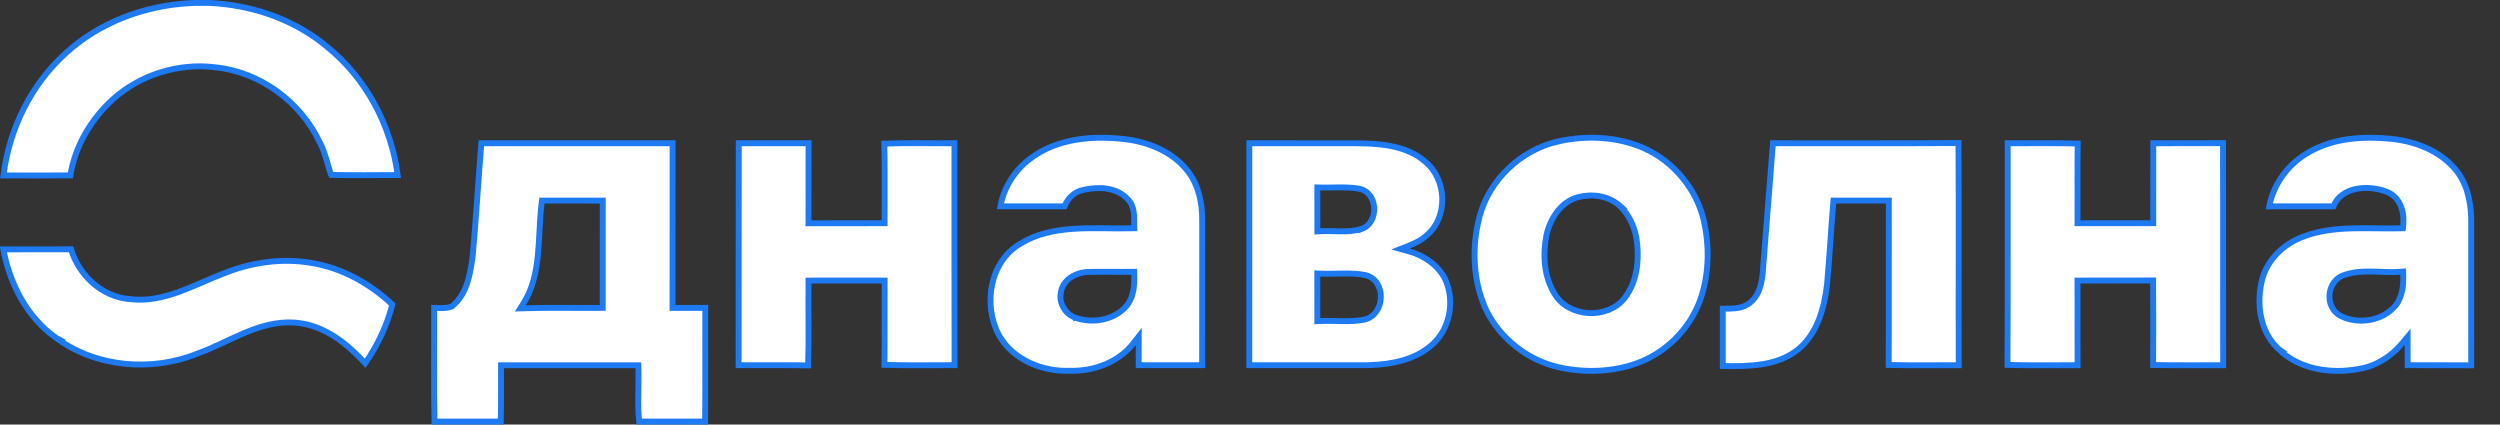
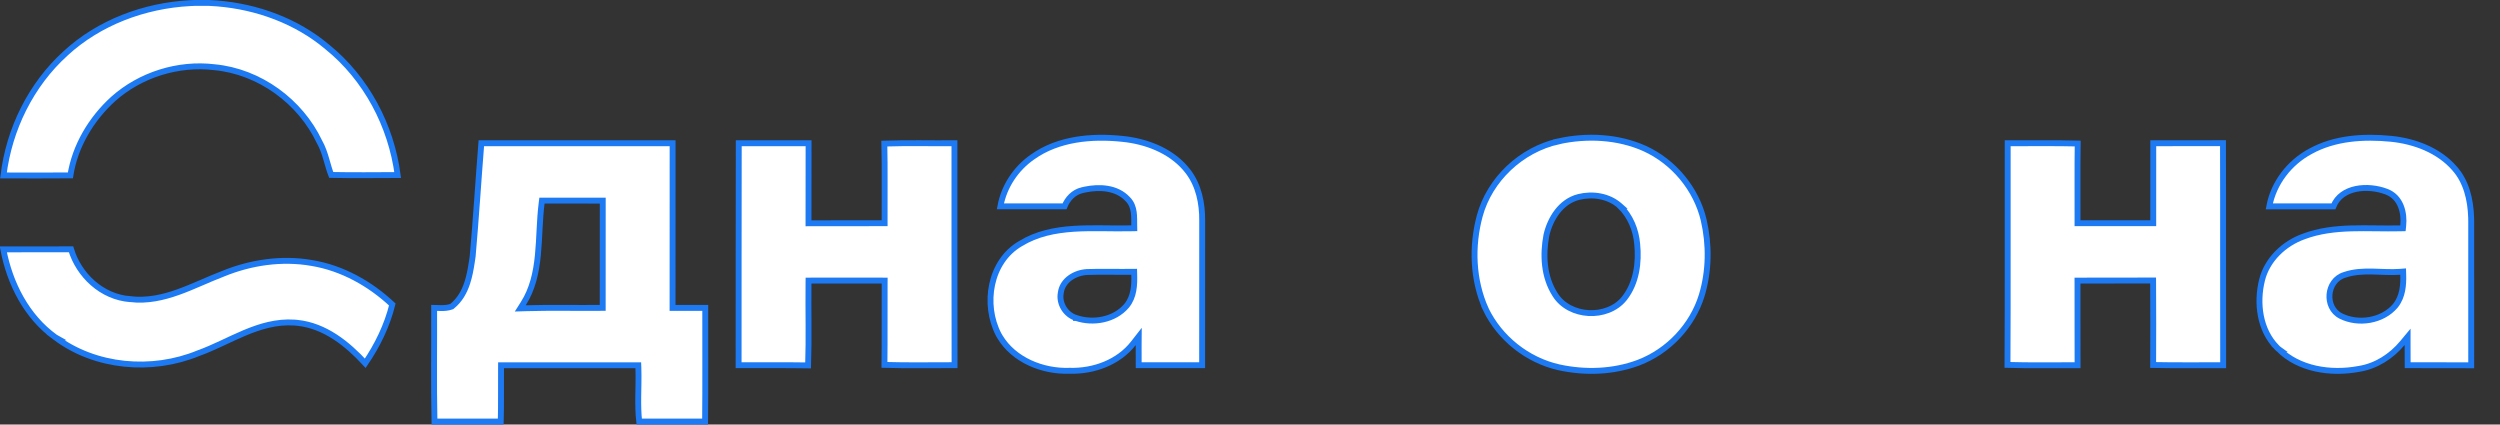
<svg xmlns="http://www.w3.org/2000/svg" width="212" height="36" viewBox="0 0 212 36" fill="none">
  <rect x="0" y="0" width="212" height="36" fill="#333333" stroke="none" />
  <path d="M17.763 0.25L18.441 0.293C21.829 0.573 25.153 1.794 27.732 3.964L27.736 3.967C31.069 6.654 33.171 10.662 33.723 14.844C31.839 14.849 29.962 14.874 28.088 14.835C27.928 14.424 27.812 13.989 27.679 13.532C27.533 13.028 27.364 12.505 27.087 12.02C25.475 8.621 22.023 6.061 18.175 5.698H18.174C15.095 5.332 11.895 6.346 9.601 8.39L9.599 8.391C7.735 10.088 6.362 12.375 5.968 14.873C4.078 14.891 2.187 14.88 0.294 14.877C0.775 10.963 2.61 7.19 5.577 4.511L5.578 4.509C8.407 1.911 12.226 0.478 16.091 0.267L16.465 0.25H17.763Z" fill="white" stroke="#1D7AF2" stroke-width="0.5" />
  <path d="M87.58 13.297C89.73 11.768 92.557 11.498 95.188 11.778H95.19C97.194 11.978 99.205 12.756 100.505 14.246L100.756 14.554C101.65 15.729 101.961 17.241 101.946 18.723V18.725C101.942 20.807 101.943 22.89 101.944 24.972C101.945 26.971 101.944 28.97 101.941 30.969C100.147 30.971 98.353 30.975 96.56 30.969C96.556 30.401 96.554 29.834 96.558 29.268L96.564 28.532L96.111 29.112C94.86 30.716 92.77 31.5 90.713 31.442H90.696C88.394 31.526 85.966 30.514 84.797 28.566L84.687 28.375C83.35 25.82 83.931 22.171 86.533 20.662L86.538 20.659C87.911 19.817 89.451 19.508 91.058 19.402C91.862 19.35 92.678 19.348 93.498 19.355C94.314 19.363 95.137 19.379 95.939 19.359L96.188 19.354L96.183 19.105C96.176 18.778 96.193 18.367 96.14 17.99C96.086 17.601 95.953 17.202 95.621 16.879C94.686 15.877 93.206 15.827 92.014 16.074L91.779 16.127C91.039 16.296 90.529 16.863 90.271 17.498C88.459 17.506 86.646 17.504 84.833 17.498C85.137 15.816 86.145 14.286 87.577 13.299L87.58 13.297ZM95.93 23.052C94.7 23.066 93.424 23.021 92.174 23.068L92.172 23.069C91.679 23.095 91.163 23.262 90.751 23.558C90.341 23.851 90.023 24.282 89.956 24.83C89.783 25.738 90.359 26.678 91.247 26.962V26.963H91.25C91.251 26.963 91.252 26.965 91.253 26.965V26.964C92.69 27.451 94.508 27.146 95.532 25.934L95.534 25.932C96.174 25.16 96.206 24.143 96.183 23.295L96.177 23.049L95.93 23.052Z" fill="white" stroke="#1D7AF2" stroke-width="0.5" />
  <path d="M132.173 11.982C134.583 11.457 137.19 11.583 139.438 12.581C141.947 13.716 143.848 16.027 144.473 18.659V18.66C144.958 20.762 144.932 22.991 144.306 25.056C143.518 27.612 141.5 29.777 138.954 30.751C136.824 31.555 134.43 31.636 132.201 31.149H132.2C129.506 30.545 127.165 28.662 125.993 26.222H125.994C124.887 23.754 124.781 20.895 125.486 18.293C126.328 15.211 128.99 12.694 132.174 11.983L132.173 11.982ZM137.36 17.45C136.414 16.61 135.046 16.409 133.866 16.705H133.864C132.327 17.099 131.448 18.583 131.138 19.934L131.136 19.943C130.823 21.595 130.902 23.462 131.861 24.964C132.471 25.961 133.589 26.485 134.713 26.548C135.837 26.61 137.013 26.213 137.742 25.308L137.743 25.306C138.782 23.991 138.992 22.248 138.833 20.691C138.732 19.507 138.253 18.317 137.368 17.458H137.369L137.36 17.45Z" fill="white" stroke="#1D7AF2" stroke-width="0.5" />
  <path d="M195.938 12.826C197.975 11.7 200.427 11.541 202.761 11.771C204.787 11.976 206.814 12.756 208.135 14.269L208.137 14.271C209.142 15.392 209.506 16.928 209.552 18.443L209.558 18.745C209.56 22.82 209.552 26.9 209.559 30.976C207.762 30.966 205.959 30.974 204.17 30.969C204.167 30.398 204.164 29.826 204.164 29.254V28.563L203.722 29.094C202.789 30.215 201.495 31.052 200.043 31.282L200.036 31.283C197.643 31.733 194.937 31.32 193.217 29.597H193.218L193.21 29.591L193.067 29.452C191.627 27.992 191.332 25.71 191.821 23.744V23.743C192.246 22.033 193.663 20.656 195.357 20.053L195.36 20.051C196.643 19.569 197.99 19.411 199.371 19.367C200.061 19.346 200.756 19.352 201.455 19.361C202.153 19.369 202.855 19.378 203.55 19.362L203.769 19.357L203.792 19.139C203.907 18.088 203.611 16.709 202.362 16.252H202.363C201.605 15.961 200.632 15.843 199.77 16.026C198.955 16.198 198.21 16.649 197.872 17.501C196.059 17.505 194.249 17.503 192.436 17.501C192.796 15.535 194.133 13.786 195.934 12.828L195.938 12.826ZM201.194 23.027C200.404 23.011 199.592 23.043 198.81 23.314C198.029 23.552 197.604 24.256 197.543 24.962C197.482 25.667 197.778 26.433 198.503 26.797C199.98 27.542 202.034 27.224 203.123 25.934L203.126 25.929C203.754 25.153 203.819 24.156 203.794 23.291L203.786 23.029L203.524 23.05C202.767 23.108 202.002 23.043 201.194 23.027Z" fill="white" stroke="#1D7AF2" stroke-width="0.5" />
  <path d="M57.037 12.145C57.03 16.72 57.043 21.283 57.033 25.858L57.032 26.109H59.806C59.8 29.326 59.824 32.537 59.793 35.75H54.204C54.125 35.049 54.116 34.339 54.124 33.619C54.133 32.831 54.163 32.02 54.136 31.218L54.127 30.977L53.886 30.976C50.17 30.968 46.454 30.971 42.738 30.974H42.49L42.488 31.222C42.473 32.747 42.506 34.242 42.464 35.75H36.843C36.775 32.537 36.83 29.33 36.815 26.107C36.993 26.109 37.174 26.122 37.382 26.124C37.666 26.128 37.973 26.113 38.272 26.005L38.312 25.991L38.345 25.964C39.003 25.431 39.384 24.723 39.626 23.979C39.808 23.423 39.915 22.837 40.001 22.278L40.083 21.73L40.084 21.716C40.367 18.532 40.562 15.326 40.817 12.147C46.224 12.145 51.632 12.149 57.037 12.145ZM51.113 17.013H50.863C49.301 17.011 47.741 17.01 46.179 17.01H45.959L45.931 17.229C45.839 17.96 45.795 18.708 45.756 19.45C45.718 20.196 45.683 20.936 45.61 21.666C45.463 23.125 45.161 24.515 44.373 25.753L44.12 26.153L44.592 26.138C46.682 26.074 48.755 26.128 50.863 26.109L51.11 26.106V25.859C51.115 22.994 51.11 20.127 51.113 17.263V17.013Z" fill="white" stroke="#1D7AF2" stroke-width="0.5" />
  <path d="M74.992 12.176C76.97 12.107 78.939 12.163 80.937 12.147C80.946 18.418 80.927 24.693 80.946 30.966C78.953 30.962 76.979 31.004 75.001 30.943C75.031 28.646 75.002 26.336 75.017 24.045L75.019 23.794L74.768 23.793C72.782 23.788 70.796 23.788 68.811 23.793L68.564 23.794L68.561 24.04C68.536 26.372 68.607 28.673 68.528 30.986C66.564 30.954 64.59 30.979 62.634 30.969C62.648 24.691 62.625 18.423 62.646 12.147H68.567C68.558 14.324 68.566 16.508 68.561 18.682V18.934L68.813 18.933C70.795 18.923 72.778 18.931 74.765 18.928H75.016L75.015 18.676C75.001 16.521 75.044 14.343 74.992 12.176Z" fill="white" stroke="#1D7AF2" stroke-width="0.5" />
-   <path d="M110.419 12.148C111.994 12.147 113.569 12.145 115.143 12.149V12.15C117.172 12.162 119.321 12.383 120.833 13.689V13.69L120.84 13.695C121.768 14.444 122.273 15.627 122.304 16.826C122.334 18.025 121.889 19.21 120.957 19.974L120.943 19.986C120.534 20.37 120.01 20.618 119.45 20.84L118.762 21.113L119.476 21.313C120.8 21.682 122 22.524 122.58 23.734H122.581C123.377 25.562 122.959 27.887 121.448 29.224L121.299 29.35L121.295 29.353C119.931 30.498 118.085 30.884 116.272 30.958L115.91 30.969C112.586 30.976 109.263 30.974 105.938 30.969C105.942 27.832 105.942 24.695 105.941 21.558C105.941 18.421 105.939 15.283 105.942 12.145C107.434 12.148 108.927 12.148 110.419 12.148ZM111.707 23.451C111.707 24.625 111.706 25.8 111.709 26.974L111.71 27.235L111.972 27.223C112.579 27.194 113.184 27.224 113.818 27.232C114.444 27.239 115.086 27.224 115.722 27.097L115.723 27.098L115.735 27.094C116.621 26.866 117.069 26.032 117.097 25.241C117.124 24.447 116.733 23.593 115.832 23.337L115.823 23.334L115.813 23.332C115.163 23.2 114.506 23.185 113.864 23.194C113.214 23.202 112.593 23.234 111.97 23.202L111.707 23.189V23.451ZM113.575 15.892C113.023 15.894 112.498 15.915 111.966 15.901L111.71 15.894L111.709 16.15C111.706 17.217 111.704 18.289 111.712 19.361L111.714 19.623L111.976 19.609C112.531 19.577 113.083 19.614 113.677 19.619C114.258 19.624 114.858 19.596 115.444 19.423V19.424L115.456 19.419C116.237 19.145 116.569 18.344 116.532 17.626C116.495 16.906 116.077 16.151 115.231 15.998L115.227 15.997C114.674 15.905 114.119 15.889 113.575 15.892Z" fill="white" stroke="#1D7AF2" stroke-width="0.5" />
-   <path d="M166.078 12.132C166.124 18.413 166.076 24.685 166.101 30.97C164.109 30.959 162.139 31.003 160.16 30.948C160.187 26.387 160.162 21.821 160.174 17.263L160.175 17.013L159.925 17.012C158.518 17.007 157.111 17.013 155.708 17.01L155.477 17.009L155.458 17.239C155.262 19.56 155.144 21.843 154.929 24.15C154.694 26.17 154.092 28.286 152.517 29.6C150.768 31.034 148.373 31.088 146.093 31.037C146.095 29.416 146.095 27.796 146.093 26.175C146.416 26.174 146.782 26.18 147.118 26.146C147.502 26.108 147.896 26.016 148.249 25.787L148.397 25.679C149.082 25.138 149.328 24.292 149.435 23.531L149.473 23.211V23.205C149.765 19.518 150.049 15.831 150.344 12.147C155.586 12.141 160.833 12.162 166.078 12.132Z" fill="white" stroke="#1D7AF2" stroke-width="0.5" />
  <path d="M188.51 12.142C188.533 18.424 188.505 24.687 188.524 30.971C186.535 30.964 184.564 30.993 182.587 30.952C182.597 28.647 182.602 26.34 182.585 24.034L182.583 23.785L182.333 23.786C180.354 23.798 178.404 23.784 176.42 23.794L176.171 23.795L176.172 24.045C176.18 26.348 176.166 28.661 176.178 30.971C174.182 30.958 172.214 31.007 170.235 30.944C170.27 24.68 170.239 18.41 170.252 12.147C172.244 12.16 174.21 12.117 176.189 12.17C176.155 14.338 176.184 16.515 176.174 18.677L176.173 18.928H182.595V18.678C182.598 16.498 182.593 14.325 182.597 12.146C184.566 12.145 186.54 12.15 188.51 12.142Z" fill="white" stroke="#1D7AF2" stroke-width="0.5" />
  <path d="M6.024 21.142C6.687 23.332 8.628 25.19 11.044 25.369V25.37C12.487 25.536 13.838 25.227 15.127 24.766C15.771 24.536 16.404 24.266 17.027 23.998C17.652 23.728 18.266 23.46 18.881 23.227L18.888 23.224C21.259 22.246 23.899 21.86 26.432 22.3L26.434 22.3C29.02 22.727 31.374 24.05 33.268 25.822C32.828 27.6 32.013 29.275 30.974 30.803C29.47 29.178 27.579 27.621 25.206 27.375L24.964 27.354C23.44 27.253 22.048 27.68 20.722 28.237C20.06 28.515 19.406 28.83 18.762 29.13C18.115 29.431 17.474 29.718 16.826 29.95L16.815 29.955C12.887 31.57 8.089 31.162 4.692 28.607H4.693L4.688 28.604C2.252 26.847 0.833 24.046 0.281 21.146C2.195 21.147 4.11 21.151 6.024 21.142Z" fill="white" stroke="#1D7AF2" stroke-width="0.5" />
</svg>